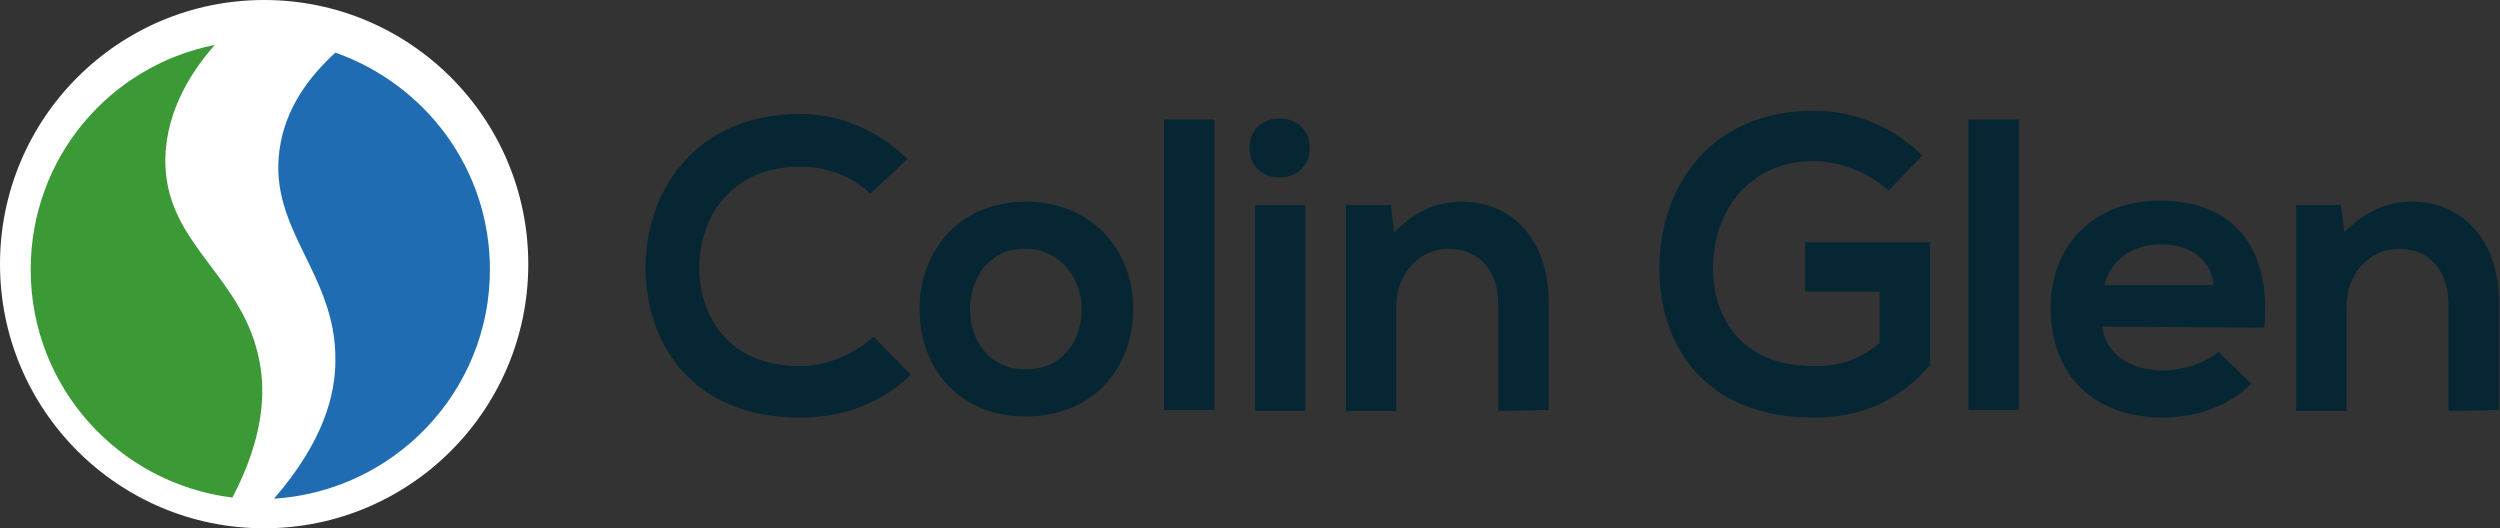
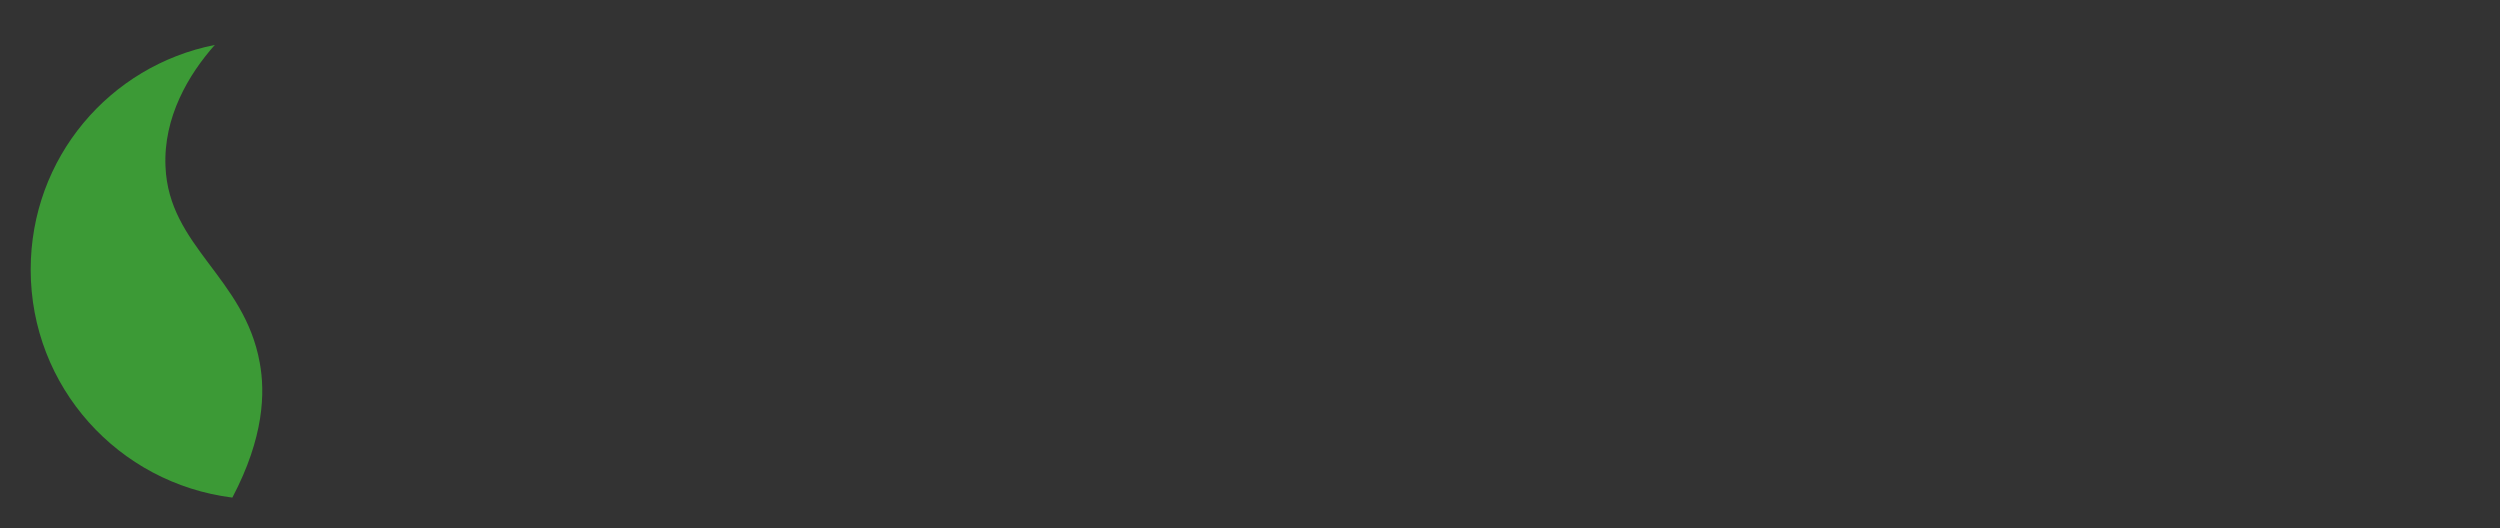
<svg xmlns="http://www.w3.org/2000/svg" id="Layer_1" viewBox="0 0 228.1 48.2">
  <rect x="0" y="0" width="228.1" height="48.2" fill="#333333" stroke="none" />
-   <circle fill="#fff" cx="24.1" cy="24.1" r="24.1" />
-   <path fill="#072633" d="M83.1 34.2c-2.8 2.7-6.3 3.9-10.1 3.9-9.9 0-14.1-6.8-14.1-13.7 0-6.9 4.5-14 14.1-14 3.6 0 7 1.4 9.8 4.1l-3.4 3.2c-1.7-1.7-4.1-2.5-6.4-2.5-6.4 0-9.2 4.8-9.2 9.2 0 4.4 2.6 9 9.2 9 2.3 0 4.9-1 6.7-2.7l3.4 3.5zm20.3-6c0 5.4-3.7 9.8-9.8 9.8s-9.7-4.4-9.7-9.8 3.7-9.8 9.7-9.8c6 0 9.8 4.4 9.8 9.8zm-14.9 0c0 2.8 1.7 5.5 5.1 5.5 3.4 0 5.1-2.7 5.1-5.5s-2-5.5-5.1-5.5c-3.3-.1-5.1 2.7-5.1 5.5zm22.3-17.3v26.5h-4.6V10.9h4.6zm8.7 2.6c0 3.6-5.5 3.6-5.5 0s5.5-3.6 5.5 0zm-5 5.2v18.8h4.6V18.7h-4.6zm22.2 18.8v-9.8c0-2.8-1.6-5-4.5-5-2.8 0-4.8 2.4-4.8 5.2v9.6h-4.6V18.7h4.1l.3 2.5c1.9-1.9 3.8-2.8 6.2-2.8 4.4 0 7.9 3.3 7.9 9.2v9.8l-4.6.1zm35.6-20.1c-1.8-1.7-4.5-2.7-6.8-2.7-5.7 0-9.2 4.3-9.2 9.8 0 4.4 2.5 8.9 9.2 8.9 2.1 0 3.9-.4 6-2.1v-4.7h-6.8v-4.5h11.4v11.2c-2.6 3-5.9 4.8-10.6 4.8-10 0-14.1-6.6-14.1-13.6 0-7.5 4.7-14.4 14.1-14.4 3.6 0 7.2 1.4 9.9 4.1l-3.1 3.2zm11.9-6.5v26.5h-4.6V10.9h4.6zm7.6 18.9c.3 2.3 2.3 4 5.6 4 1.7 0 3.9-.7 5-1.7l3 2.9c-2 2.1-5.2 3.1-8 3.1-6.5 0-10.3-4-10.3-10 0-5.7 3.9-9.8 10-9.8 6.3 0 10.2 3.9 9.5 11.6l-14.8-.1zM202 26c-.3-2.4-2.2-3.7-4.8-3.7-2.5 0-4.5 1.2-5.2 3.7h10zm21.4 11.5v-9.8c0-2.8-1.6-5-4.5-5-2.8 0-4.8 2.4-4.8 5.2v9.6h-4.6V18.7h4.1l.3 2.5c1.9-1.9 3.8-2.8 6.2-2.8 4.4 0 7.9 3.3 7.9 9.2v9.8l-4.6.1z" />
  <path d="M23.7 33.1c-1.4-7.8-8.3-10.6-8.6-17.9-.2-4.5 2.1-8.4 4.5-11.1C10 6 2.8 14.4 2.8 24.6c0 10.7 8 19.5 18.4 20.8 2.9-5.5 3-9.6 2.5-12.3z" fill="#3c9a36" />
-   <path d="M44.7 24.6c0-9.2-5.9-16.9-14.1-19.8-2.4 2.2-4.6 5.1-5.1 8.9-1 7.3 5.2 11.3 5.1 19.2 0 3-1 7.3-5.6 12.6 11-.7 19.7-9.8 19.7-20.9z" fill="#206cb3" />
</svg>